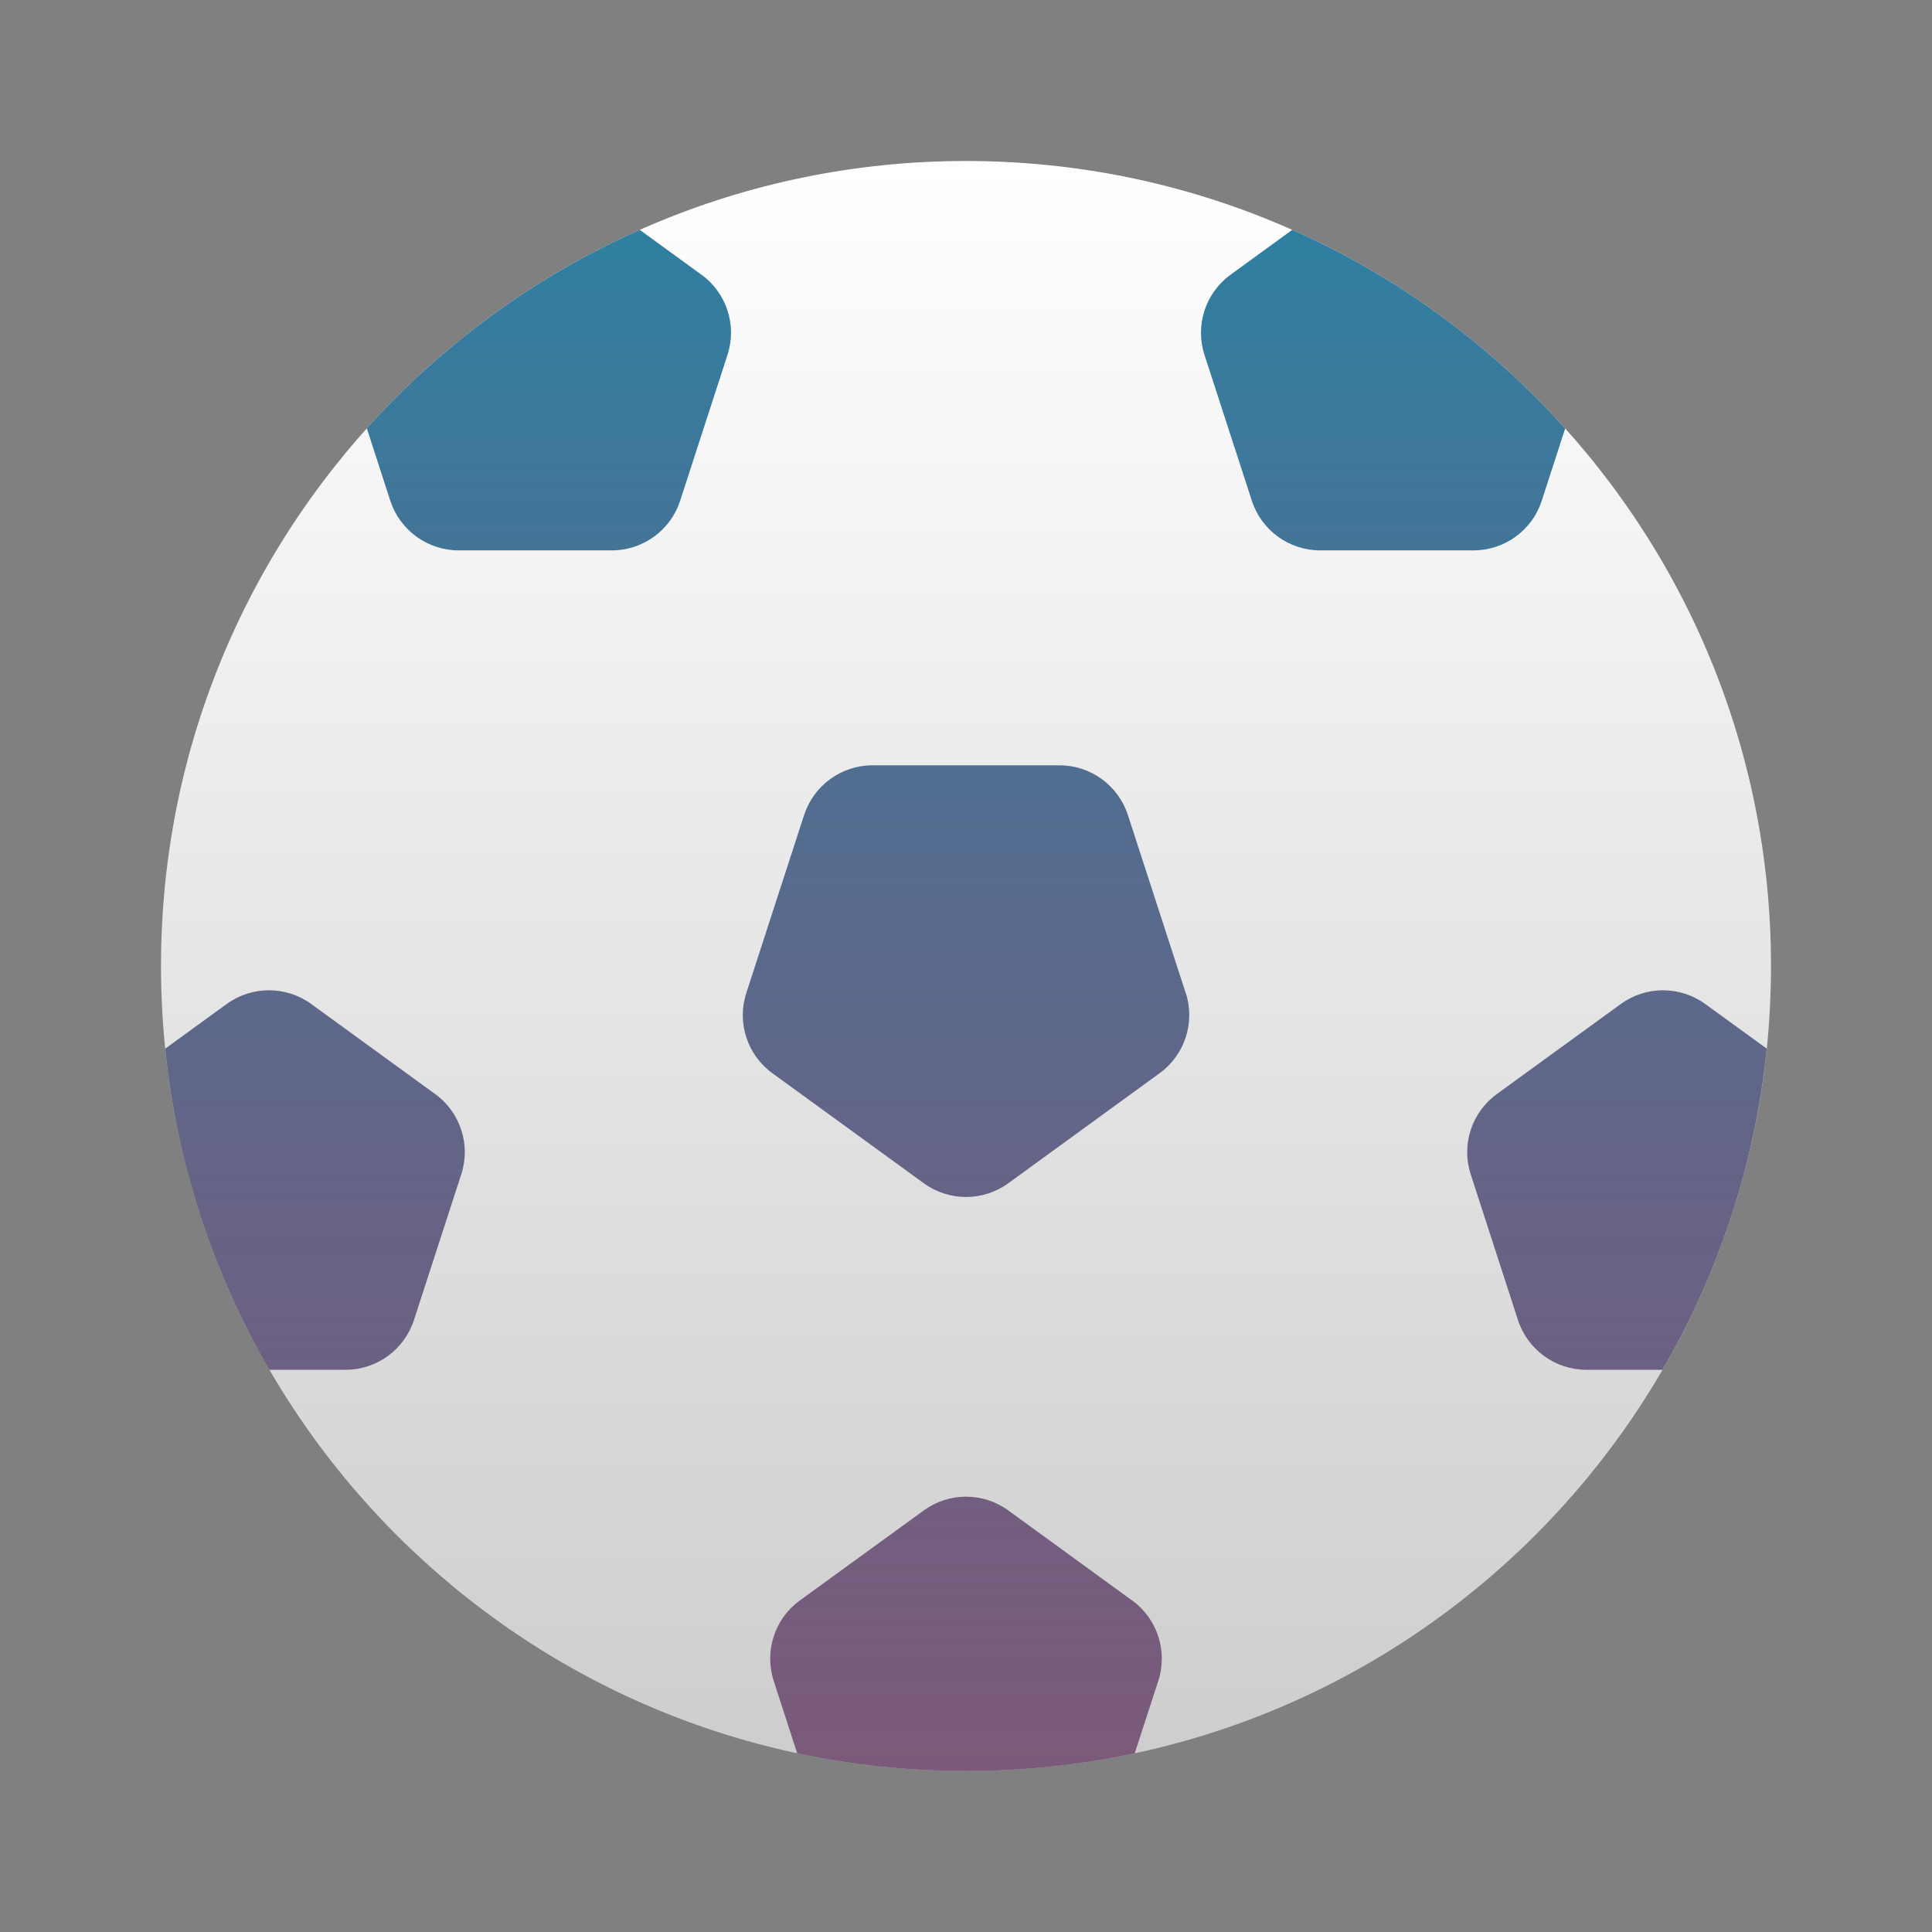
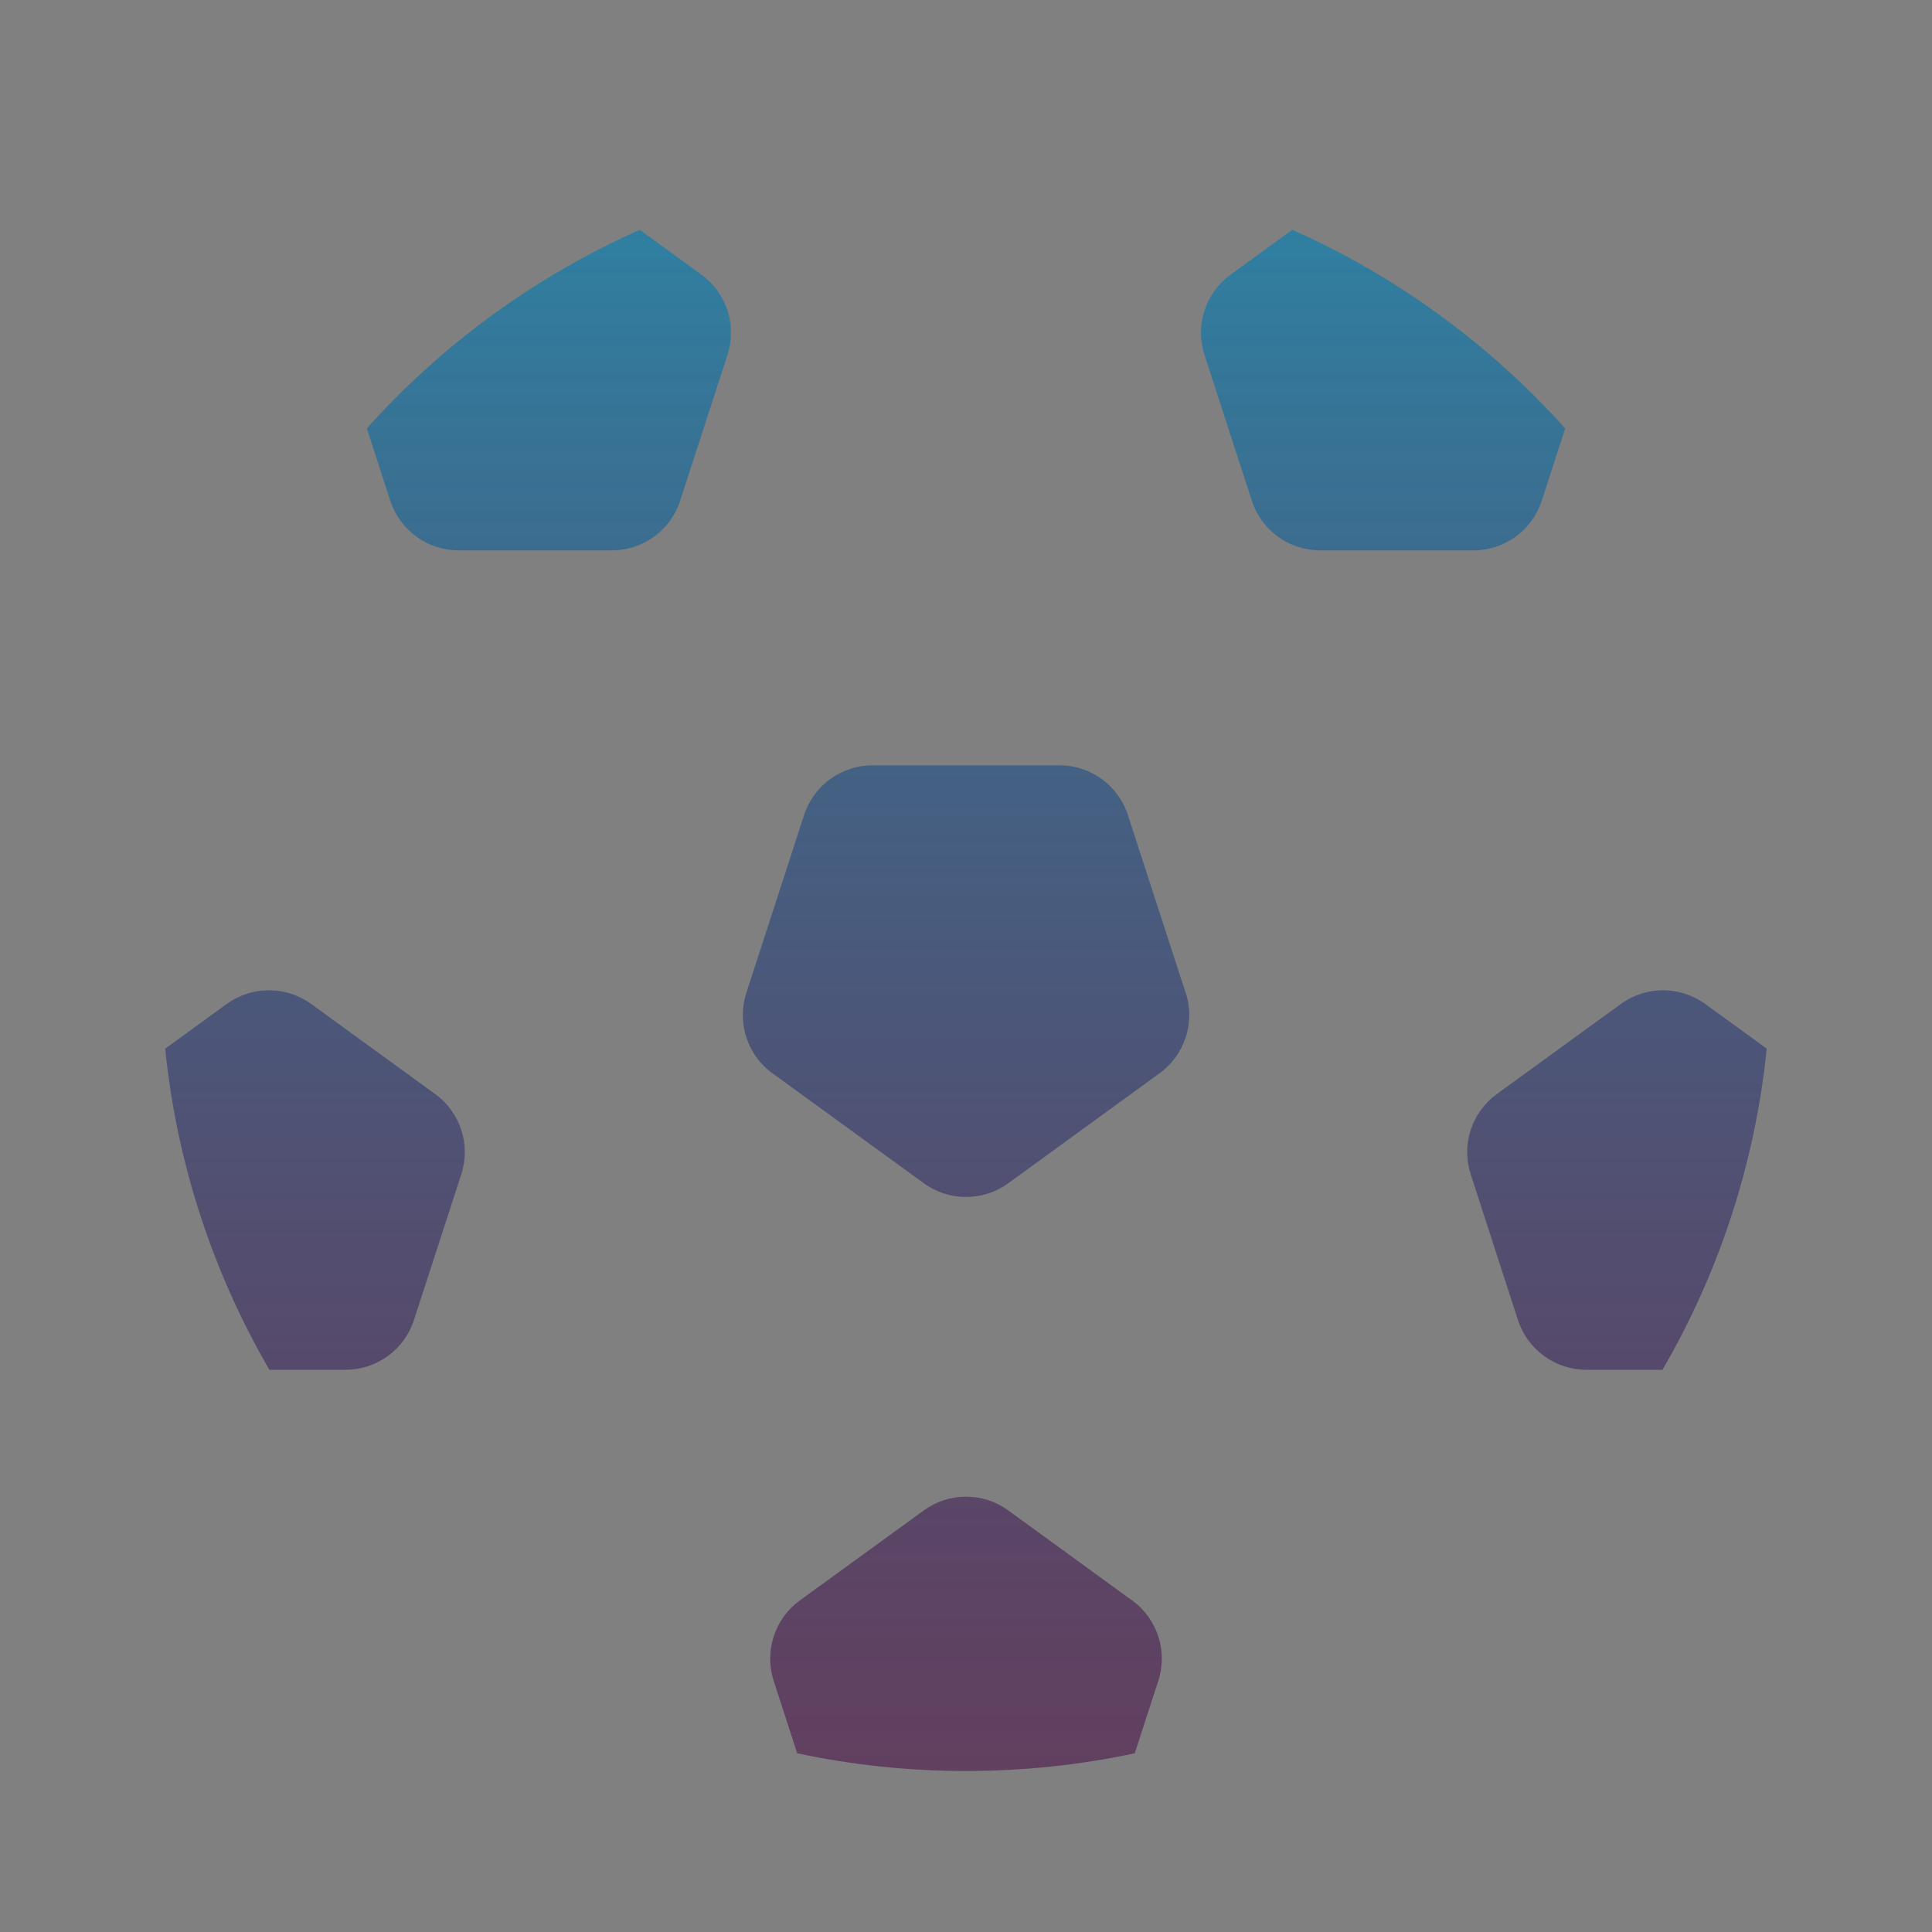
<svg xmlns="http://www.w3.org/2000/svg" fill="none" height="24" viewBox="0 0 24 24" width="24">
  <rect x="0" y="0" width="24" height="24" fill="#808080" stroke="none" />
-   <path d="M22 12C22 6.477 17.523 2 12 2C6.477 2 2 6.477 2 12C2 17.523 6.477 22 12 22C17.523 22 22 17.523 22 12Z" fill="url(#paint0_linear_3332_38776)" />
  <path clip-rule="evenodd" d="M7.947 2.855L8.713 3.412L8.713 3.411C9.026 3.639 9.157 4.041 9.037 4.409L8.449 6.22C8.33 6.588 7.987 6.837 7.6 6.837H5.697C5.311 6.837 4.968 6.587 4.848 6.22L4.557 5.321C5.494 4.278 6.648 3.432 7.947 2.855ZM14.011 10.124L14.729 12.335L14.73 12.334C14.849 12.702 14.718 13.105 14.405 13.332L12.525 14.699C12.212 14.926 11.789 14.926 11.476 14.699L9.595 13.332C9.282 13.105 9.152 12.702 9.271 12.335L9.989 10.124C10.109 9.757 10.451 9.507 10.838 9.507H13.162C13.549 9.507 13.891 9.757 14.011 10.124ZM12.525 18.763L14.064 19.882H14.065C14.377 20.109 14.508 20.512 14.389 20.88L14.096 21.78C13.421 21.924 12.72 22 12 22C11.28 22 10.579 21.924 9.903 21.78L9.611 20.88C9.492 20.512 9.623 20.109 9.935 19.882L11.476 18.763C11.788 18.535 12.212 18.535 12.525 18.763ZM5.406 13.591L3.866 12.472C3.553 12.245 3.129 12.245 2.816 12.472L2.052 13.027C2.198 14.47 2.653 15.821 3.346 17.016H4.293C4.679 17.016 5.022 16.767 5.142 16.399L5.73 14.588C5.85 14.221 5.719 13.818 5.406 13.59V13.591ZM19.443 5.322C18.506 4.278 17.352 3.432 16.053 2.855L15.287 3.412C14.974 3.639 14.843 4.042 14.963 4.41L15.551 6.221C15.67 6.588 16.013 6.837 16.4 6.837H18.303C18.69 6.837 19.033 6.588 19.152 6.221L19.443 5.323V5.322ZM21.183 12.472L21.948 13.027L21.947 13.028C21.8 14.471 21.346 15.822 20.652 17.016H19.706C19.32 17.016 18.977 16.767 18.857 16.399L18.27 14.589C18.15 14.221 18.281 13.818 18.594 13.591L20.134 12.472C20.447 12.245 20.87 12.245 21.183 12.472Z" fill="url(#paint1_linear_3332_38776)" fill-rule="evenodd" />
  <defs>
    <linearGradient gradientUnits="userSpaceOnUse" id="paint0_linear_3332_38776" x1="12" x2="12" y1="22" y2="2">
      <stop stop-color="#CDCDCD" />
      <stop offset="1" stop-color="white" />
    </linearGradient>
    <linearGradient gradientUnits="userSpaceOnUse" id="paint1_linear_3332_38776" x1="12" x2="12" y1="2.855" y2="22">
      <stop stop-color="#2F7FA1" />
      <stop offset="1" stop-color="#511E4F" stop-opacity="0.66" />
    </linearGradient>
  </defs>
</svg>